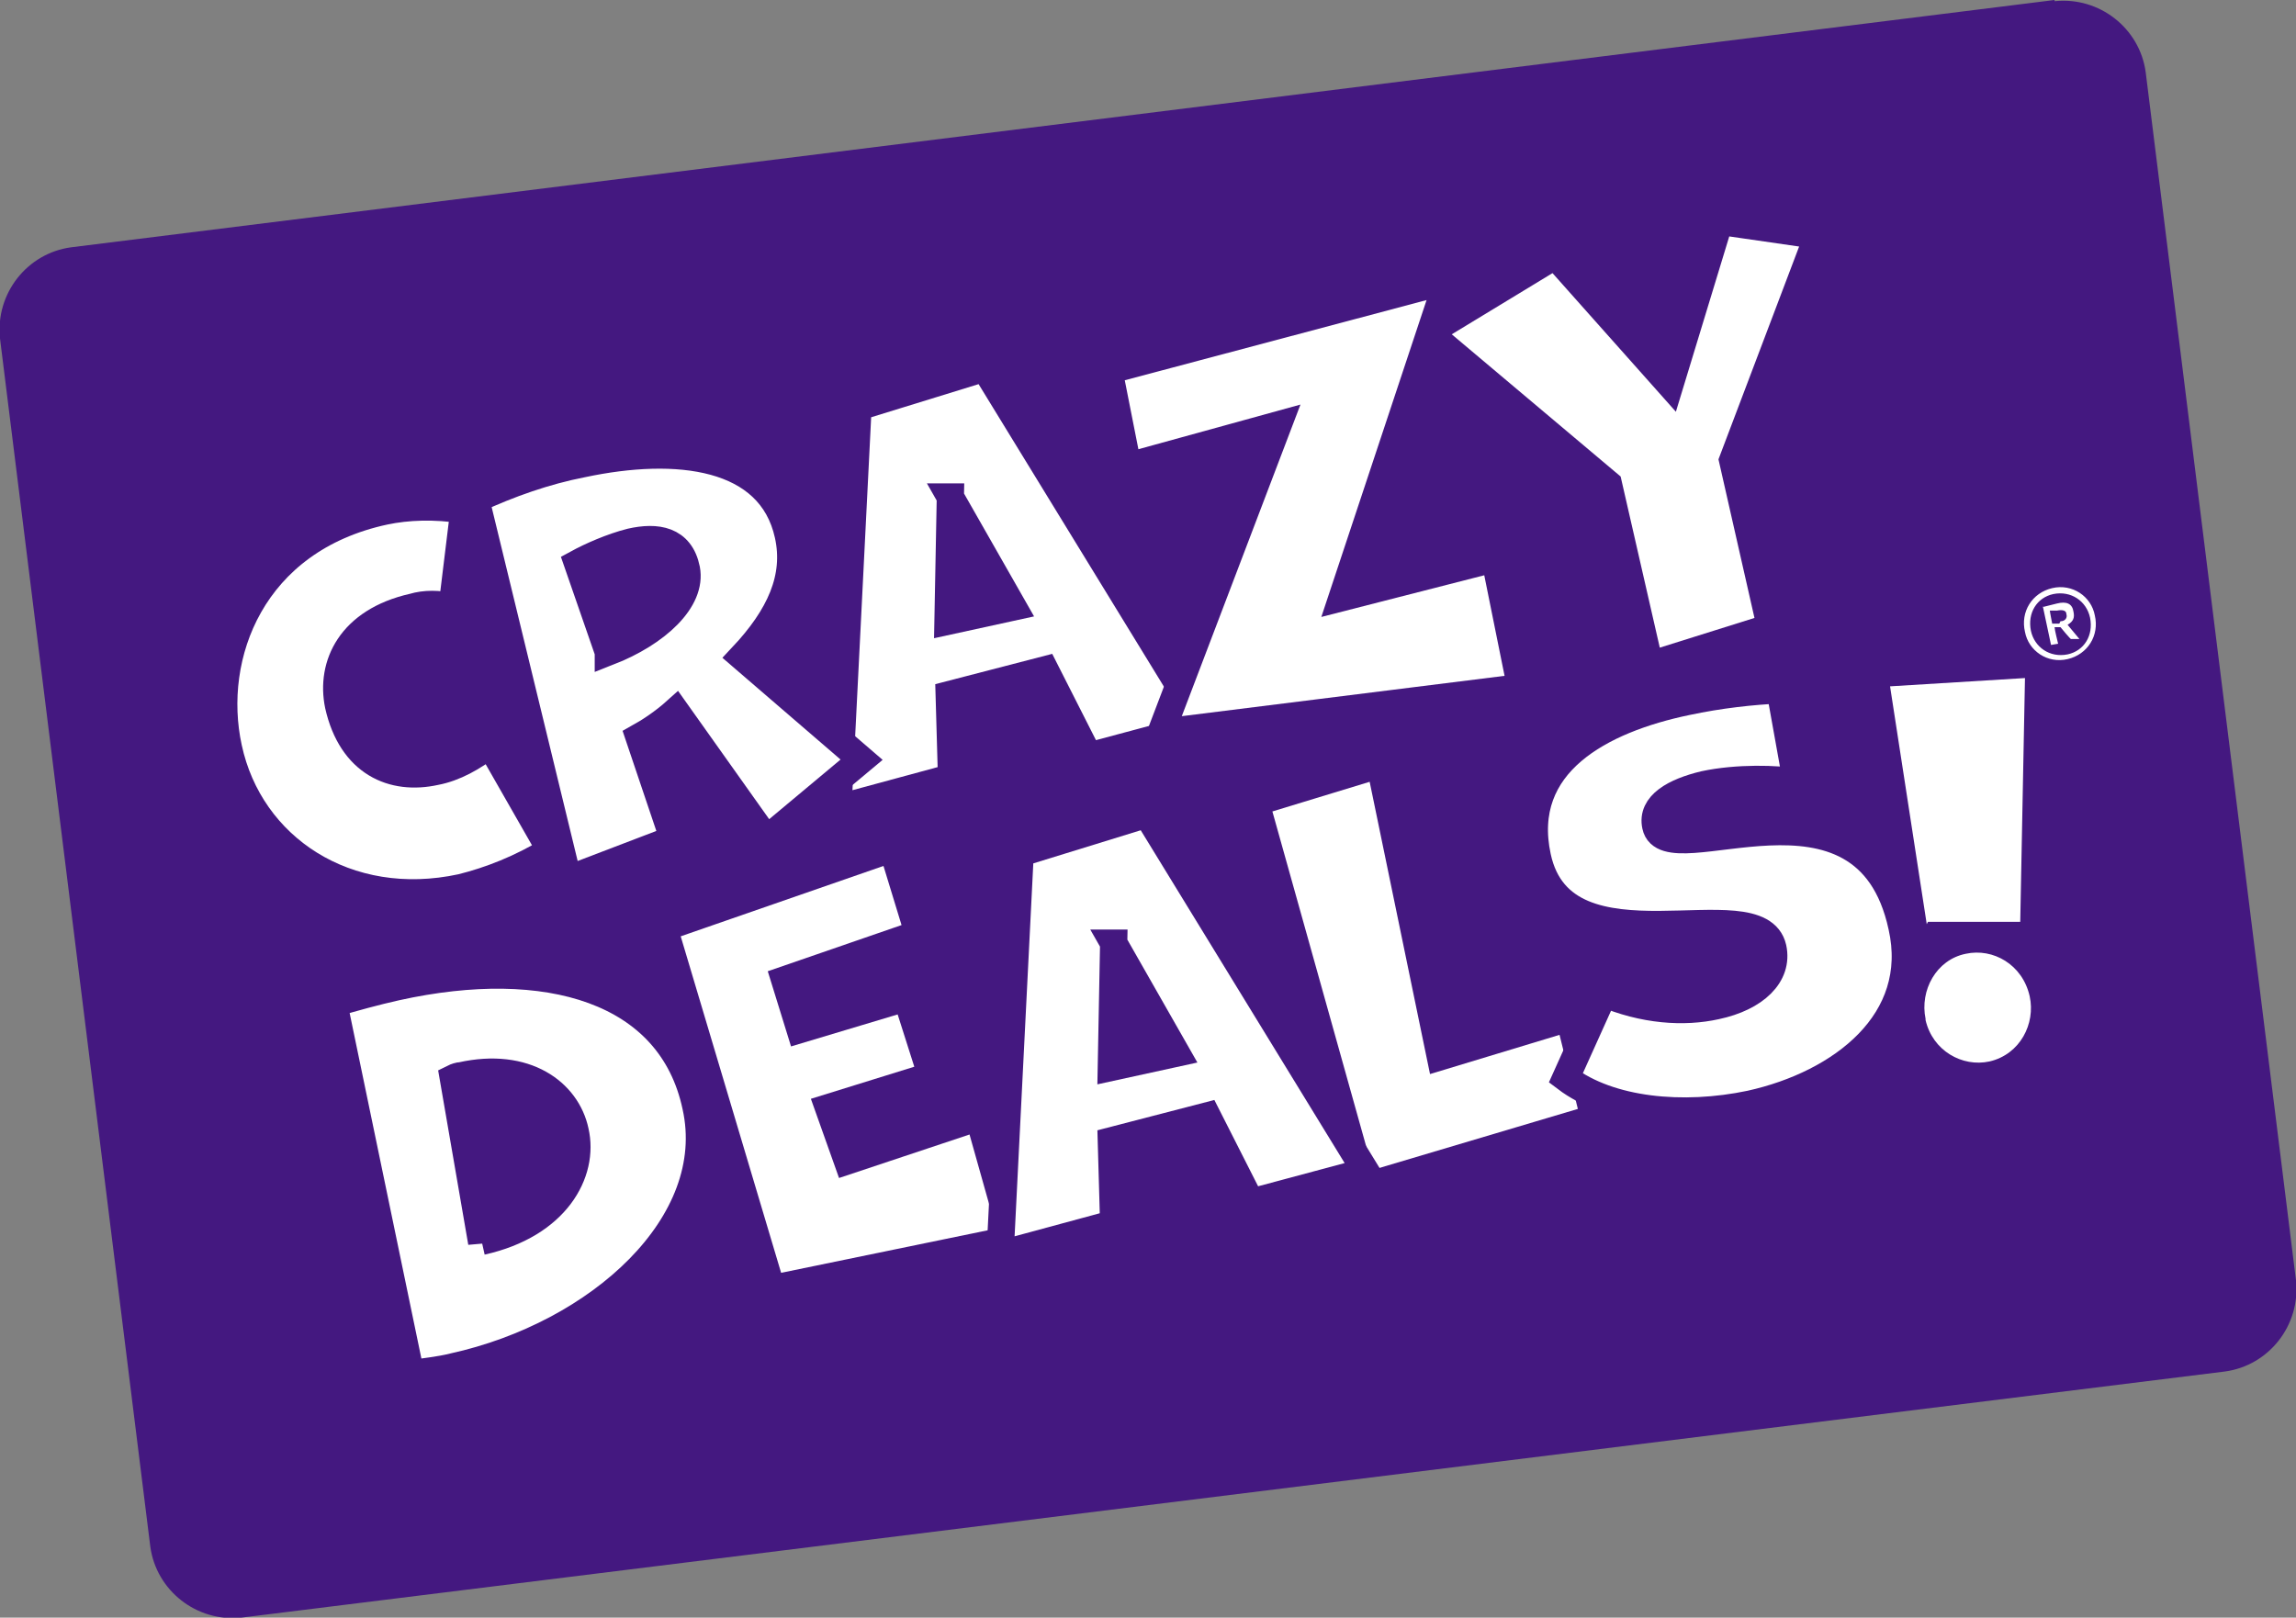
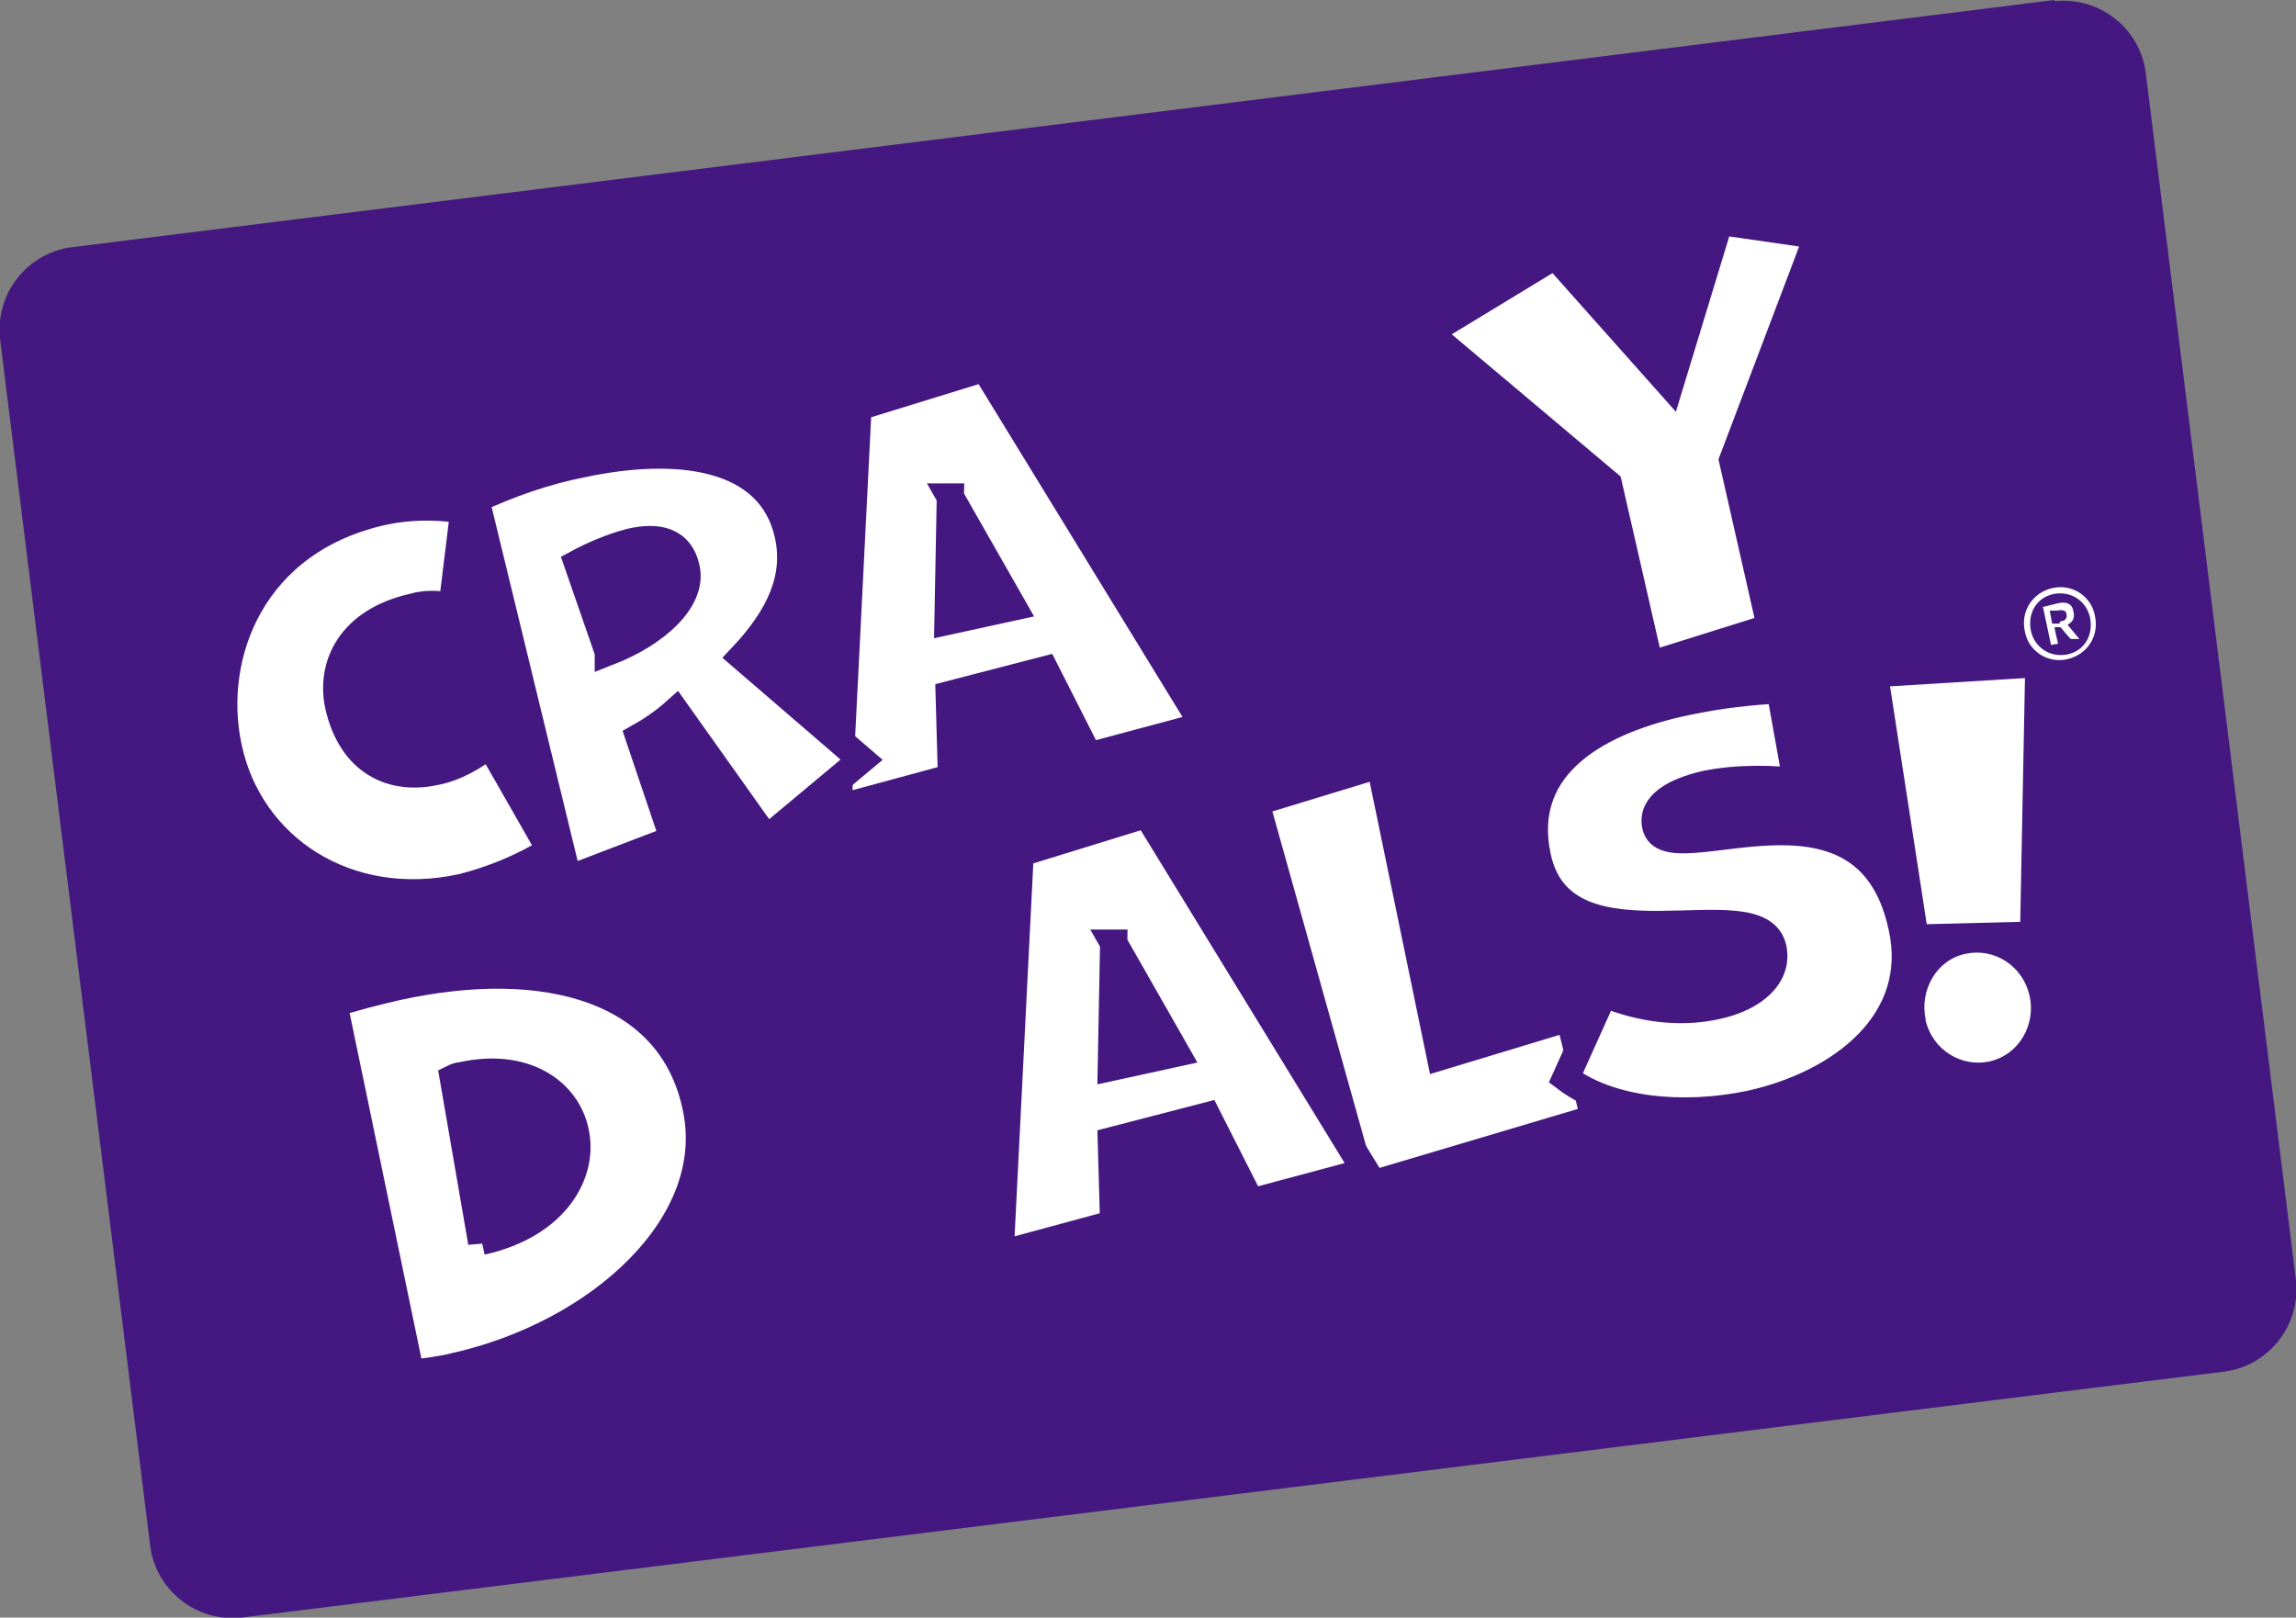
<svg xmlns="http://www.w3.org/2000/svg" id="Layer_2" data-name="Layer 2" viewBox="0 0 194 136.7">
  <rect x="0" y="0" width="194" height="136.7" fill="#808080" stroke="none" />
  <defs>
    <style>
      .cls-1 {
        fill: none;
      }

      .cls-2 {
        fill: #441880;
      }

      .cls-3 {
        stroke: #441880;
        stroke-miterlimit: 10;
        stroke-width: 2.3px;
      }

      .cls-3, .cls-4 {
        fill: #fff;
      }
    </style>
  </defs>
  <g id="Layer_1-2" data-name="Layer 1">
    <g>
      <path class="cls-2" d="M173.6,0L6,20.9c-3.7.5-6.4,3.9-6,7.7l12.7,102.1c.5,3.7,3.9,6.4,7.7,6l167.6-20.8c3.7-.5,6.4-3.9,6-7.7l-12.7-102.1c-.5-3.7-3.9-6.4-7.7-6" />
      <path class="cls-3" d="M92,63.9l-3.7-7.3-8.1,2.1.2,7-9.6,2.6,1.7-33.9,10.7-3.3,18.5,30.2-9.7,2.6ZM80.3,42l-.2,10.5,5.5-1.2-5.3-9.3Z" />
      <path class="cls-1" d="M92,64.2l-3.7-7.3-8.1,2.1.2,7-9.6,2.6,1.7-33.9,10.7-3.3,18.5,30.2-9.7,2.6ZM80.3,42.3l-.2,10.5,5.5-1.2-5.3-9.3Z" />
      <polygon class="cls-3" points="139.4 56.2 135.9 40.9 120.7 28.1 131.4 21.6 141.1 32.5 145.3 18.7 153.6 19.9 146.4 38.9 149.6 53 139.4 56.2" />
-       <polygon class="cls-3" points="65.2 108.9 56.1 78.4 75.4 71.7 77.6 78.9 66.3 82.8 67.6 87 76.6 84.3 78.7 90.9 70 93.6 71.6 98.1 82.7 94.4 85.6 104.7 65.2 108.9" />
      <polygon class="cls-1" points="65.2 108.9 56.1 78.4 75.4 71.7 77.6 78.9 66.3 82.8 67.6 87 76.6 84.3 78.7 90.9 70 93.6 71.6 98.1 82.7 94.4 85.6 104.7 65.2 108.9" />
      <polygon class="cls-3" points="115.2 100.3 106.1 67.8 116.6 64.6 121.7 89.3 132.6 86 134.7 94.5 115.2 100.3" />
      <polygon class="cls-1" points="115.2 100.3 106.1 67.8 116.6 64.6 121.7 89.3 132.6 86 134.7 94.5 115.2 100.3" />
      <path class="cls-4" d="M171.1,53.4c-.4-1.7.6-3.3,2.3-3.7,1.7-.4,3.3.7,3.6,2.3.4,1.7-.6,3.3-2.3,3.7-1.7.4-3.3-.7-3.6-2.3M176.6,52.2c-.3-1.4-1.6-2.3-3.1-2-1.4.3-2.2,1.6-1.9,3.1.3,1.4,1.6,2.3,3.1,2,1.4-.3,2.2-1.6,1.9-3.1M172.6,51.3l1.2-.3c.8-.2,1.3,0,1.4.7.1.5,0,.8-.5,1.1l1,1.2h-.7c0,.1-.9-1-.9-1h-.5c0,.2.3,1.4.3,1.4,0,0-.6.1-.6.1,0,0-.7-3.3-.7-3.3M174.1,52.5c.4,0,.6-.3.5-.6,0-.3-.3-.4-.8-.3h-.6c0,.1.2,1.1.2,1.1h.6Z" />
-       <path class="cls-4" d="M162.8,78.1l-3.1-20.1,11.4-.7-.4,20.6h-7.8ZM162.7,86.1c-.5-2.4.9-5,3.4-5.5,2.3-.5,4.8.9,5.4,3.6.5,2.3-.8,4.9-3.4,5.5-2.3.5-4.8-.9-5.4-3.5" />
+       <path class="cls-4" d="M162.8,78.1l-3.1-20.1,11.4-.7-.4,20.6ZM162.7,86.1c-.5-2.4.9-5,3.4-5.5,2.3-.5,4.8.9,5.4,3.6.5,2.3-.8,4.9-3.4,5.5-2.3.5-4.8-.9-5.4-3.5" />
      <path class="cls-3" d="M135.4,83.9c3.5,1.5,6.9,1.7,9.6,1.1,3.3-.7,5.3-2.6,4.8-4.9-1.2-5.3-17.7,2.6-19.9-7.7-1.7-7.9,5.4-11.6,12.6-13.1,2.8-.6,5.6-.9,7.9-1l1.4,7.8c-1.6-.3-5-.4-7.8.2-2.5.6-4.5,1.7-4.1,3.5.9,4.3,17.7-5.8,20.8,8.5,1.8,8-5.1,13.3-12.8,15-5.7,1.2-11.9.6-15.6-2.2l3.2-7.1Z" />
      <path class="cls-3" d="M105.7,101.6l-3.7-7.3-8.1,2.1.2,7-9.6,2.6,1.7-33.9,10.7-3.3,18.5,30.2-9.7,2.6ZM94.1,79.7l-.2,10.5,5.5-1.2-5.3-9.3Z" />
      <path class="cls-3" d="M28.2,84.8c1.7-.5,3.5-1,5.3-1.4,12.7-2.8,23.2.2,25.3,10.1,2.2,9.9-8.2,19.3-20.5,22-1.2.3-2.4.4-3.6.6l-6.5-31.3ZM40.7,104.9c6.3-1.4,8.7-5.8,7.9-9.3-.7-3.3-4.2-5.9-9.6-4.7-.2,0-.5.1-.7.2l2.4,13.9Z" />
      <path class="cls-3" d="M46.6,71.8c-2.6,1.6-5.2,2.6-7.6,3.2-9.7,2.1-17.9-3.4-19.7-11.8-1.7-7.8,2-17.6,13.2-20,1.9-.4,4.2-.5,6.7-.1l-1,8.2c-1.1-.3-2.3-.3-3.3,0-5.3,1.2-7,4.9-6.3,8.3,1.1,4.9,4.6,6.4,8.2,5.6,1.6-.3,3.2-1.2,4.6-2.3l5.2,9.1Z" />
      <path class="cls-3" d="M64.7,70.8l-7.6-10.7c-1,.9-2.2,1.7-3.1,2.2l2.9,8.6-8.9,3.4-7.8-32.1c2.8-1.3,5.9-2.4,9-3,8-1.7,15.9-.8,17.4,6,.8,3.6-.7,6.9-3.9,10.3l10.1,8.7-7.9,6.6ZM51.4,55.1c4.1-1.6,7.1-4.4,6.6-7-.5-2.5-2.5-2.8-4.7-2.3-1.6.4-3.4,1.2-4.5,1.8l2.6,7.5Z" />
-       <polygon class="cls-3" points="98.1 61.9 108 35.9 95.3 39.4 93.7 31.3 122.3 23.7 113.4 50.5 126.3 47.2 128.5 58.1 98.1 61.9" />
    </g>
  </g>
</svg>